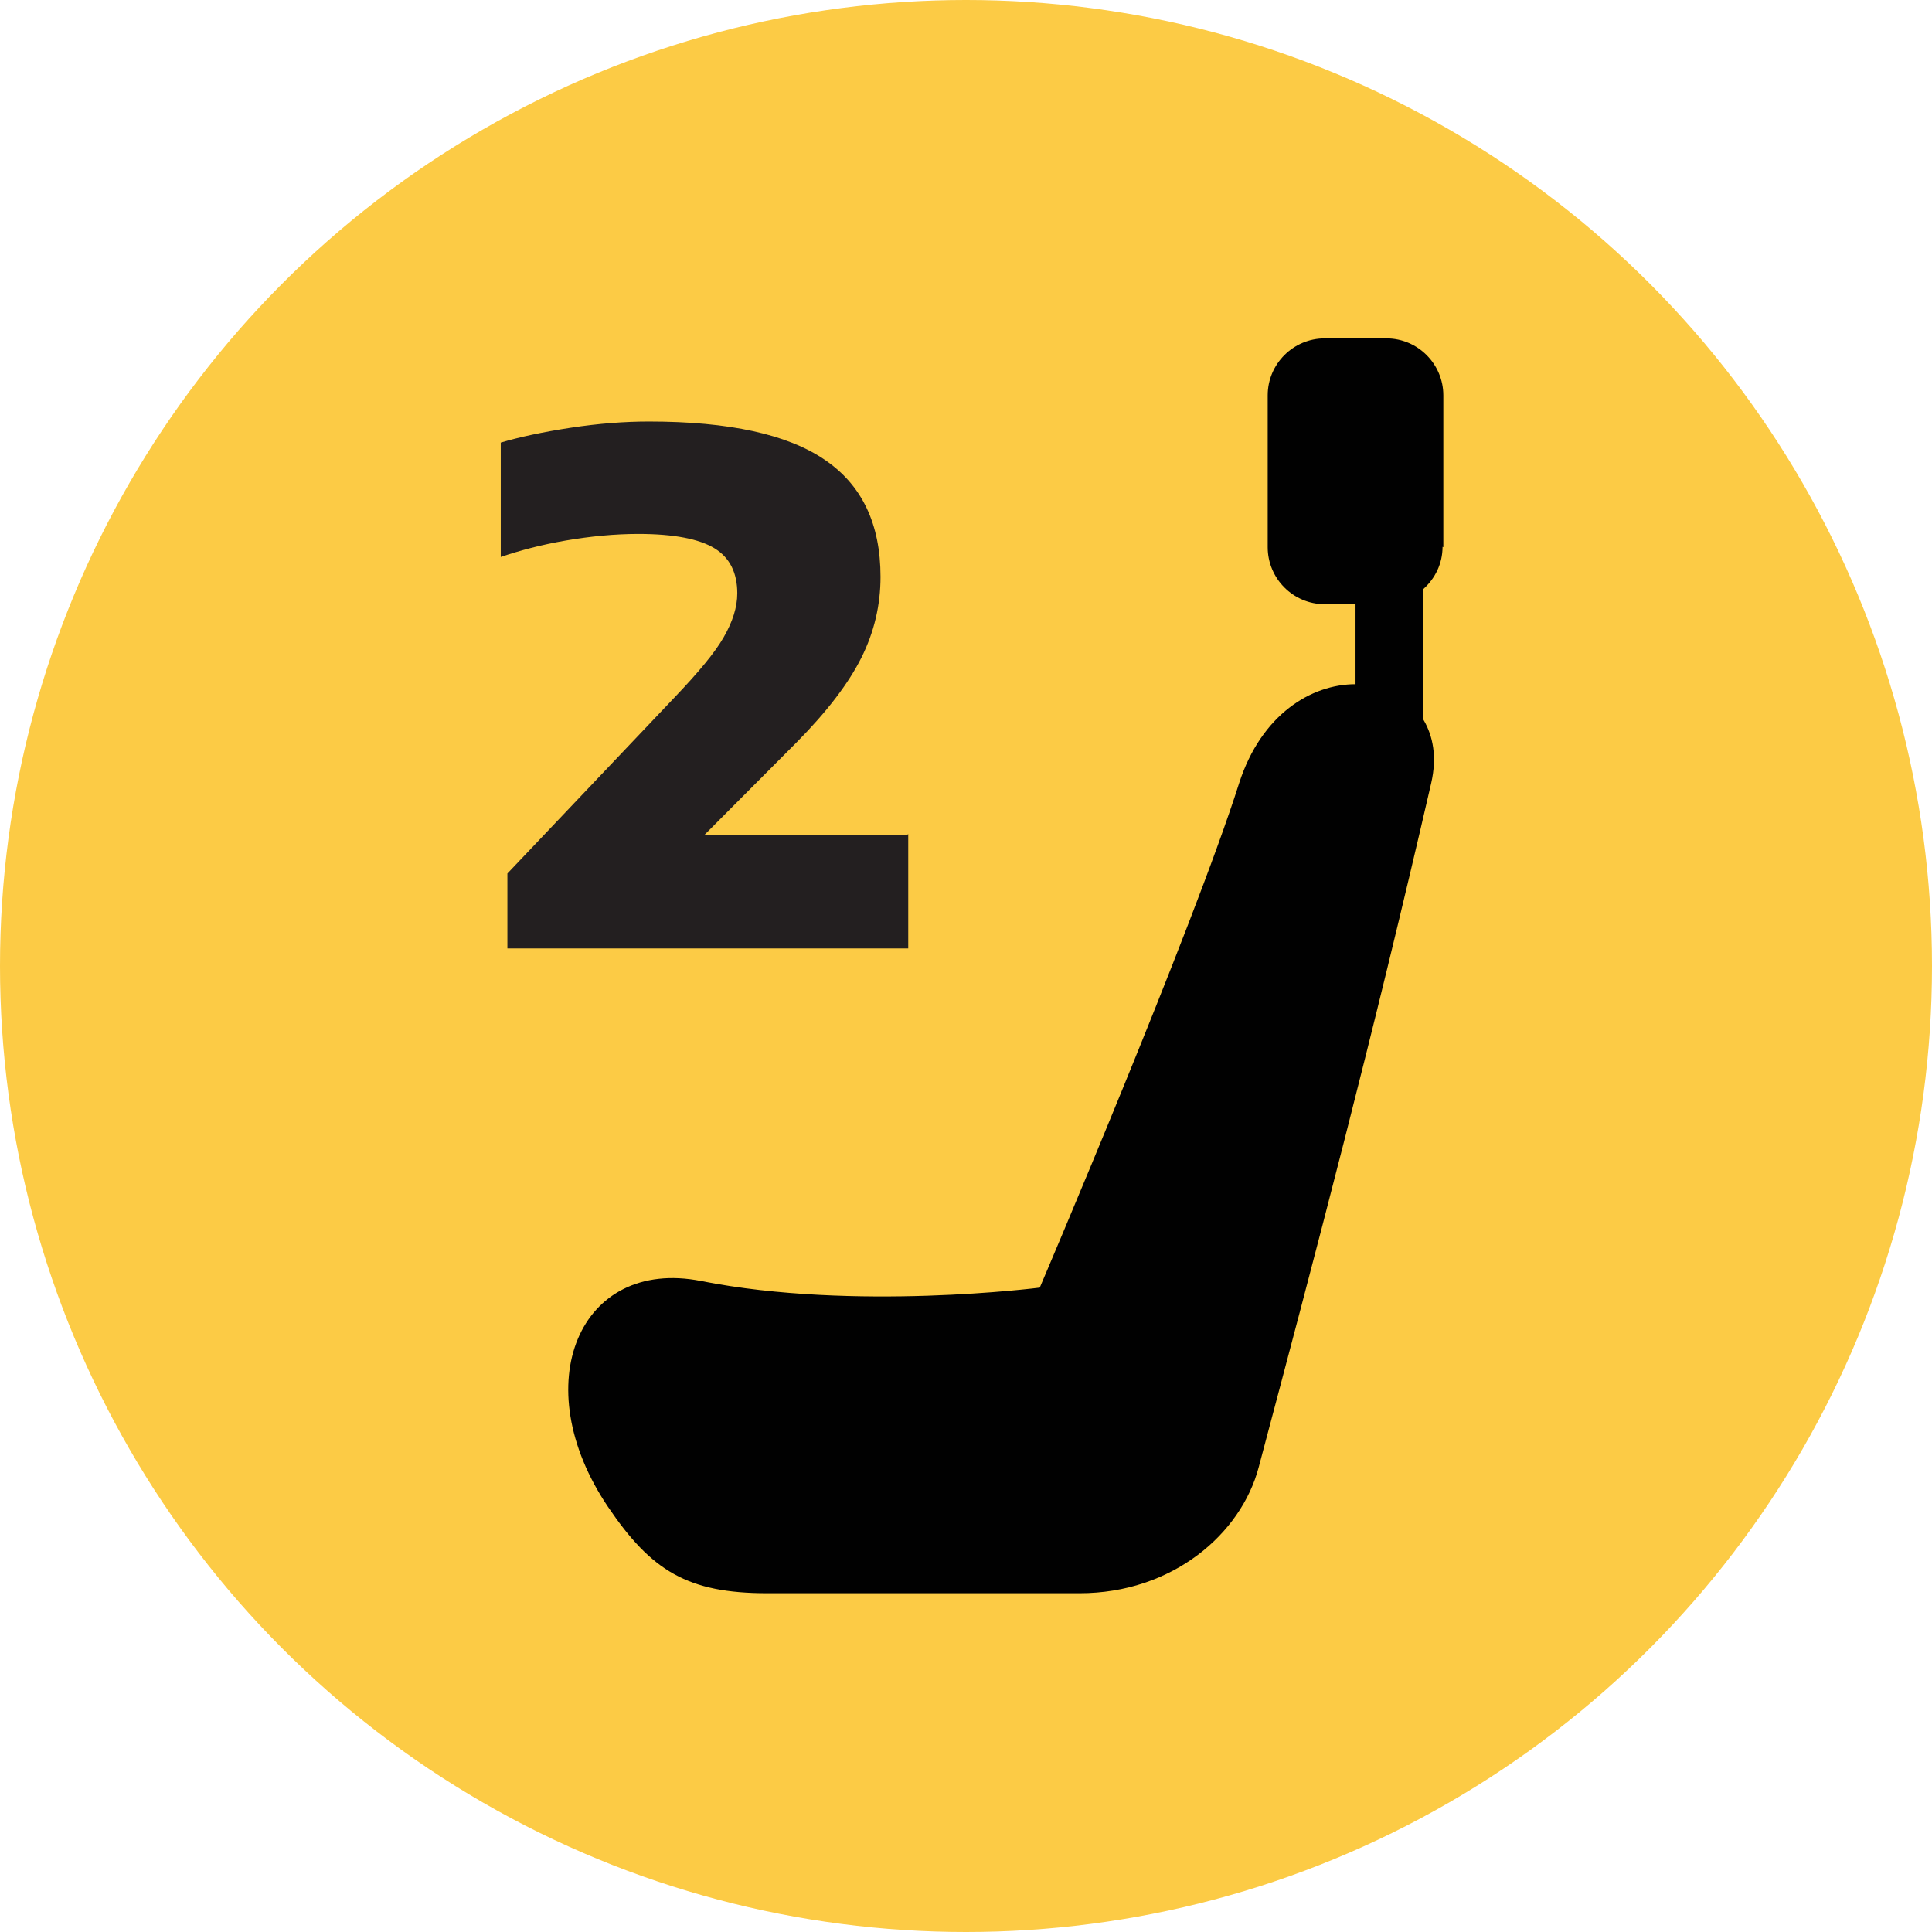
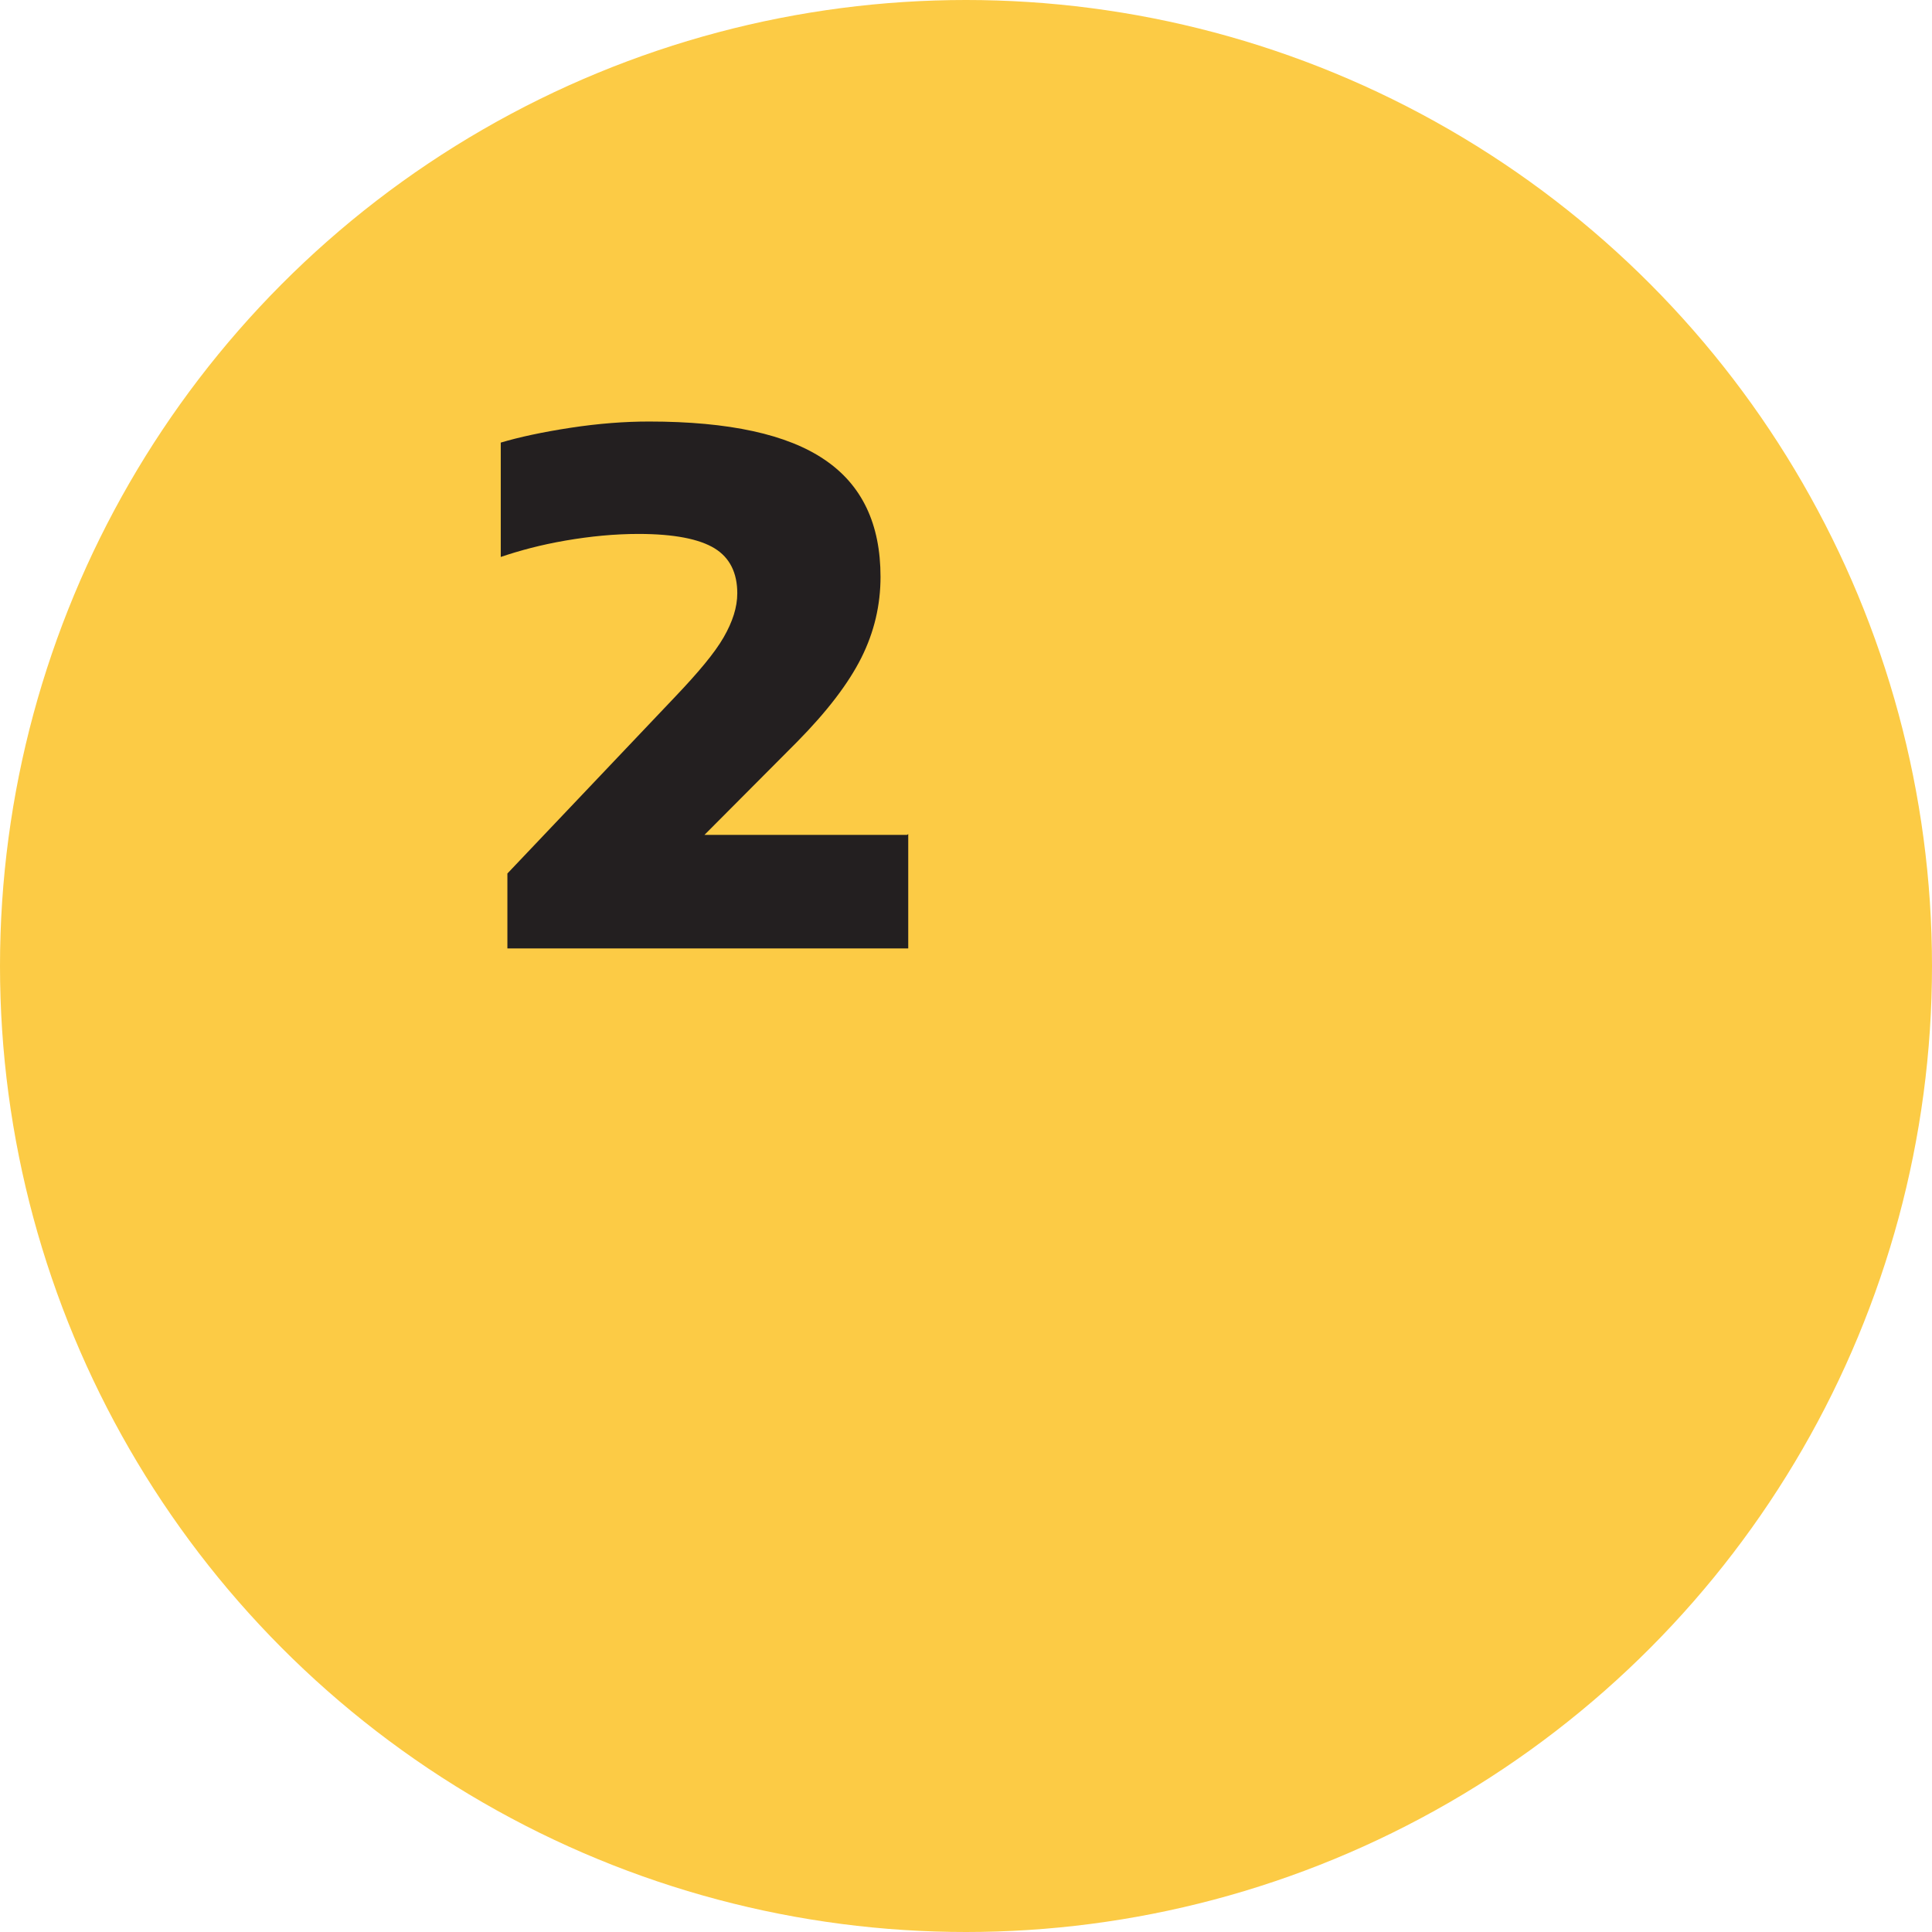
<svg xmlns="http://www.w3.org/2000/svg" id="Livello_2" viewBox="0 0 49.5 49.5">
  <defs>
    <style>.cls-1{fill:#010101;}.cls-2{fill:#fccb45;}.cls-3{fill:#231f20;}</style>
  </defs>
  <g id="finali_per_export">
    <circle class="cls-2" cx="24.75" cy="24.75" r="24.75" />
-     <path class="cls-1" d="m36.98,14.02v-3.89c0-.8-.65-1.46-1.46-1.46h-1.58c-.8,0-1.46.65-1.46,1.46v3.89c0,.8.65,1.46,1.46,1.46h.79v2.05c-1.13,0-2.41.77-2.98,2.53-1.19,3.75-5.11,12.93-5.11,12.93,0,0-4.75.61-8.68-.17-3.11-.61-4.51,2.64-2.38,5.79,1.11,1.64,2.04,2.21,4.08,2.21h8c2.38,0,4.14-1.52,4.59-3.23,1.47-5.53,2.9-10.93,4.42-17.53.15-.66.05-1.2-.2-1.62v-3.35c.3-.27.49-.65.49-1.08h0Z" />
    <path class="cls-3" d="m23.27,21.37v2.93h-10.27v-1.92l4.3-4.53c.59-.62,1.01-1.12,1.24-1.52.23-.4.35-.77.35-1.13,0-.52-.19-.91-.58-1.15s-1.04-.37-1.95-.37c-.61,0-1.23.06-1.87.17s-1.19.26-1.66.42v-2.93c.47-.14,1.07-.27,1.79-.38.72-.11,1.39-.16,2.01-.16,2.05,0,3.55.33,4.5.98.96.65,1.43,1.65,1.43,3,0,.72-.16,1.41-.49,2.07s-.88,1.38-1.65,2.16l-2.37,2.38h5.19Z" />
  </g>
</svg>